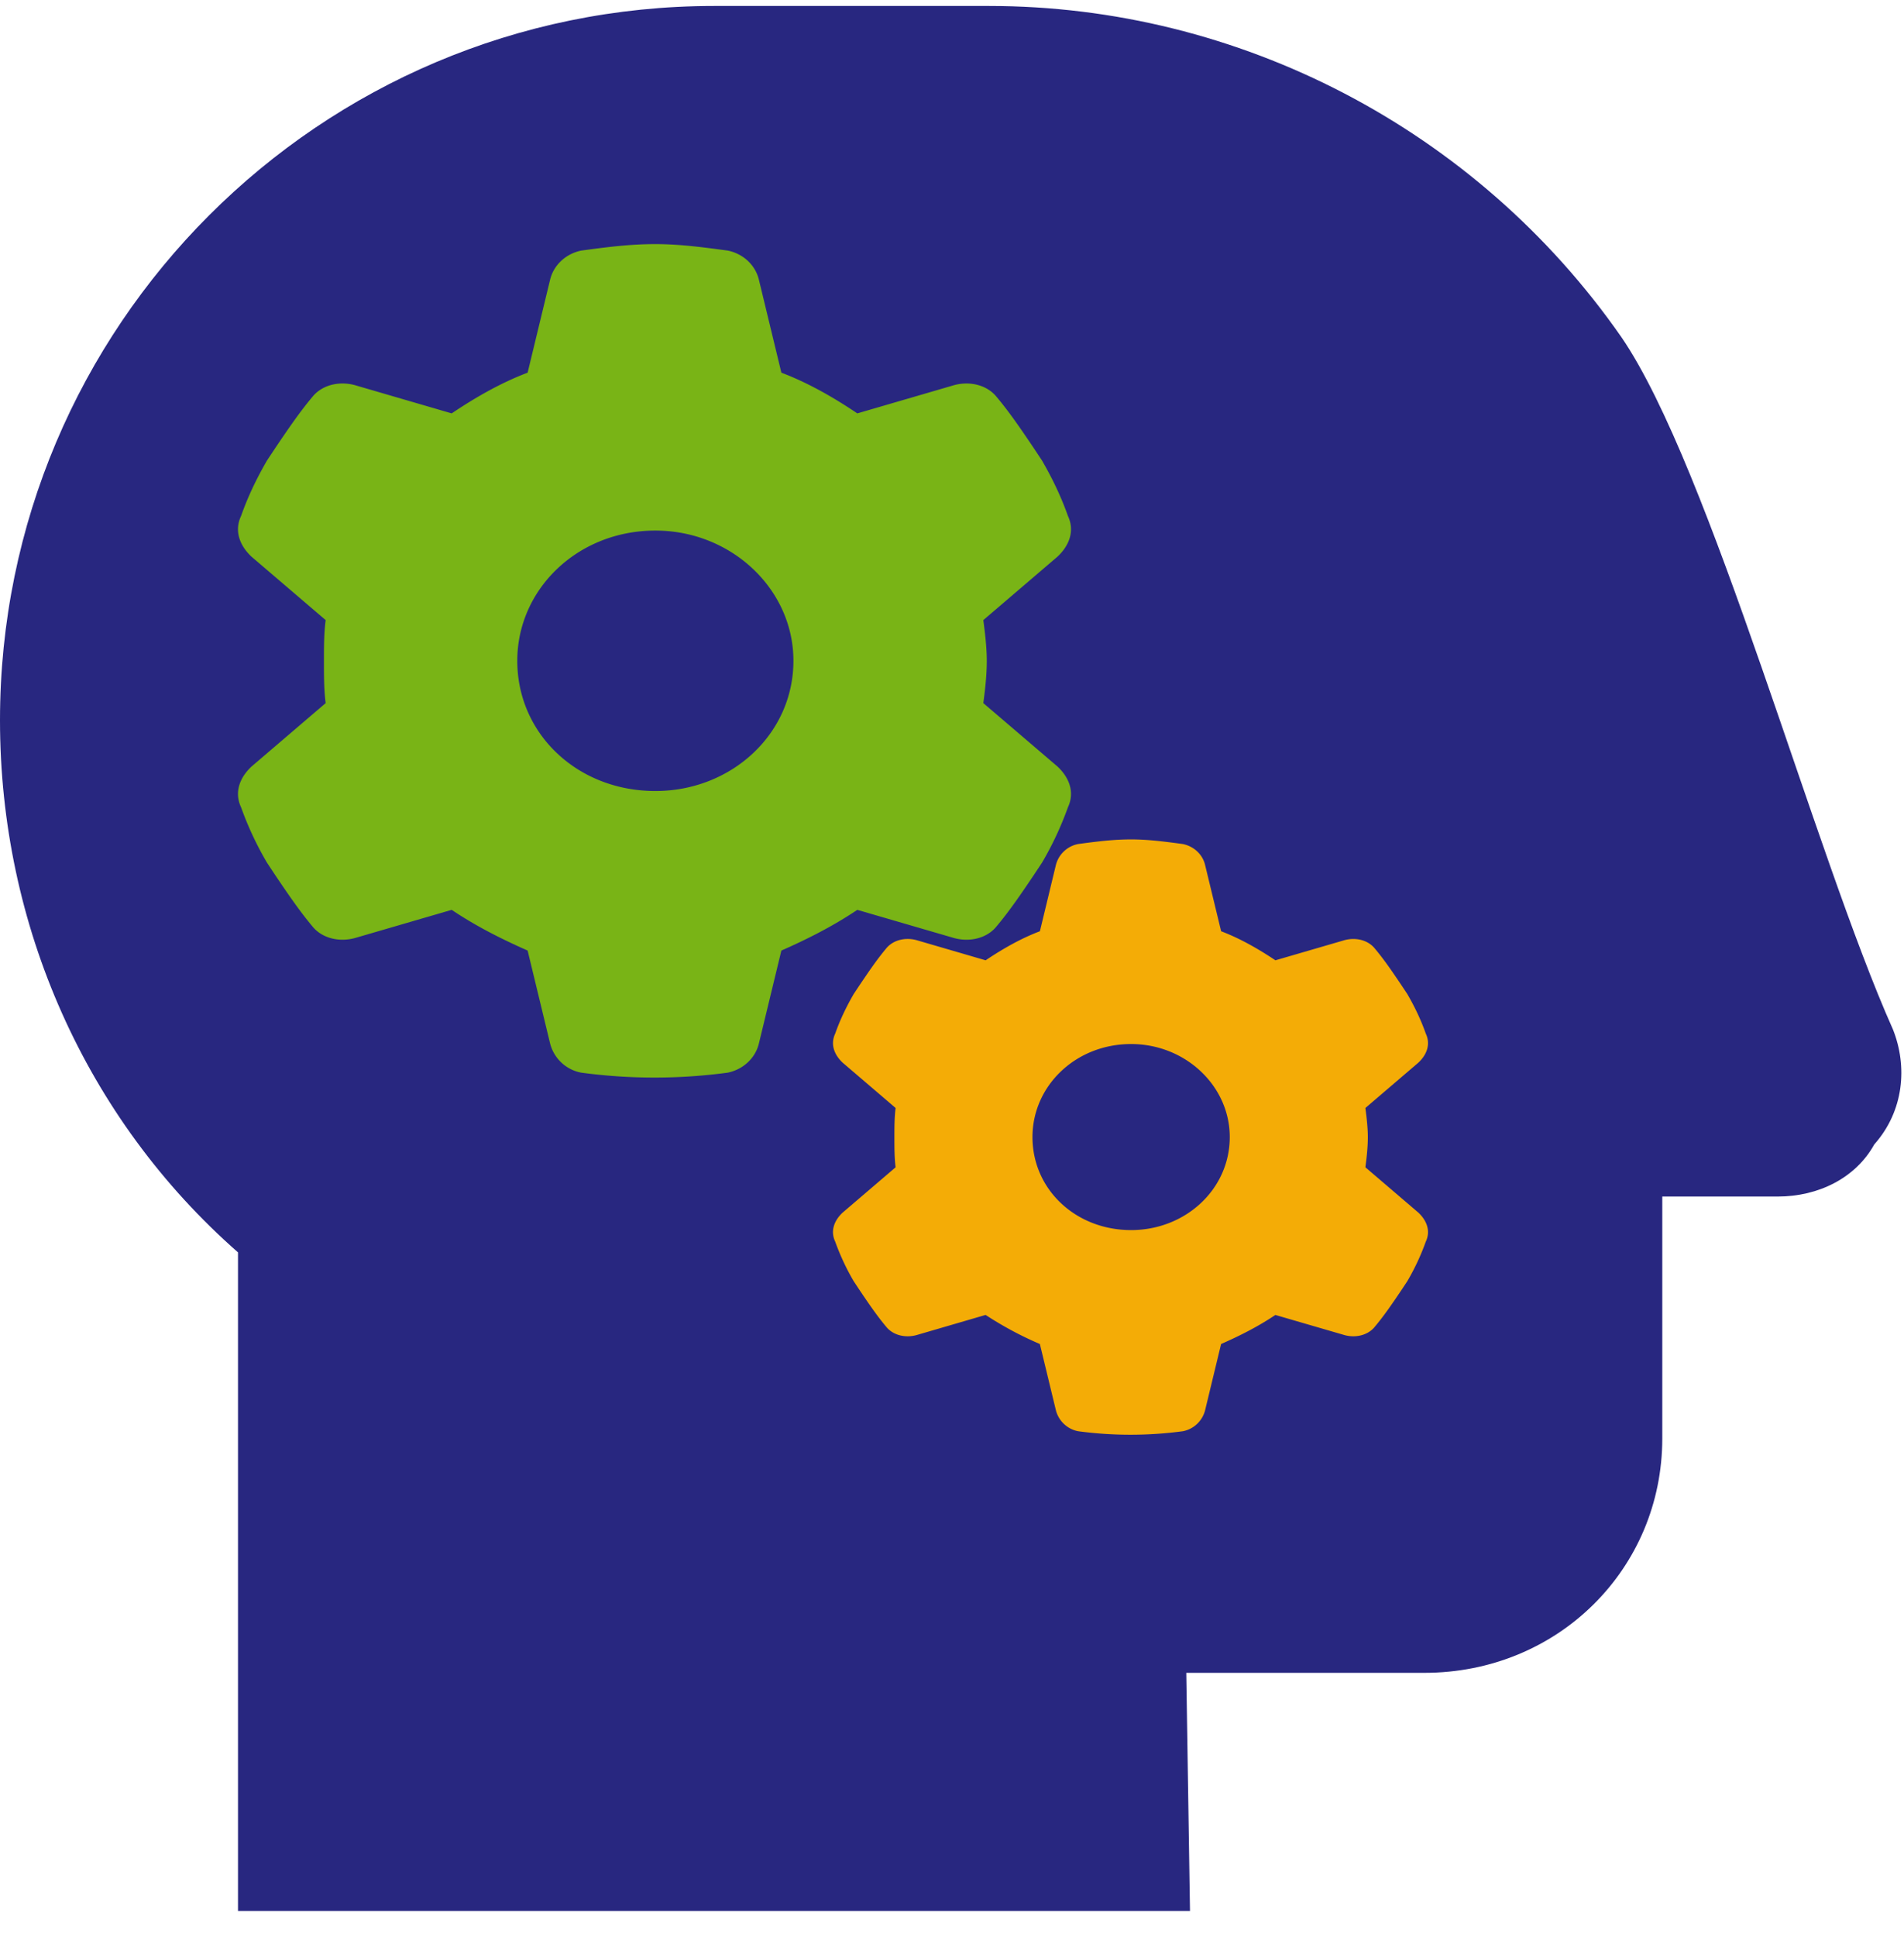
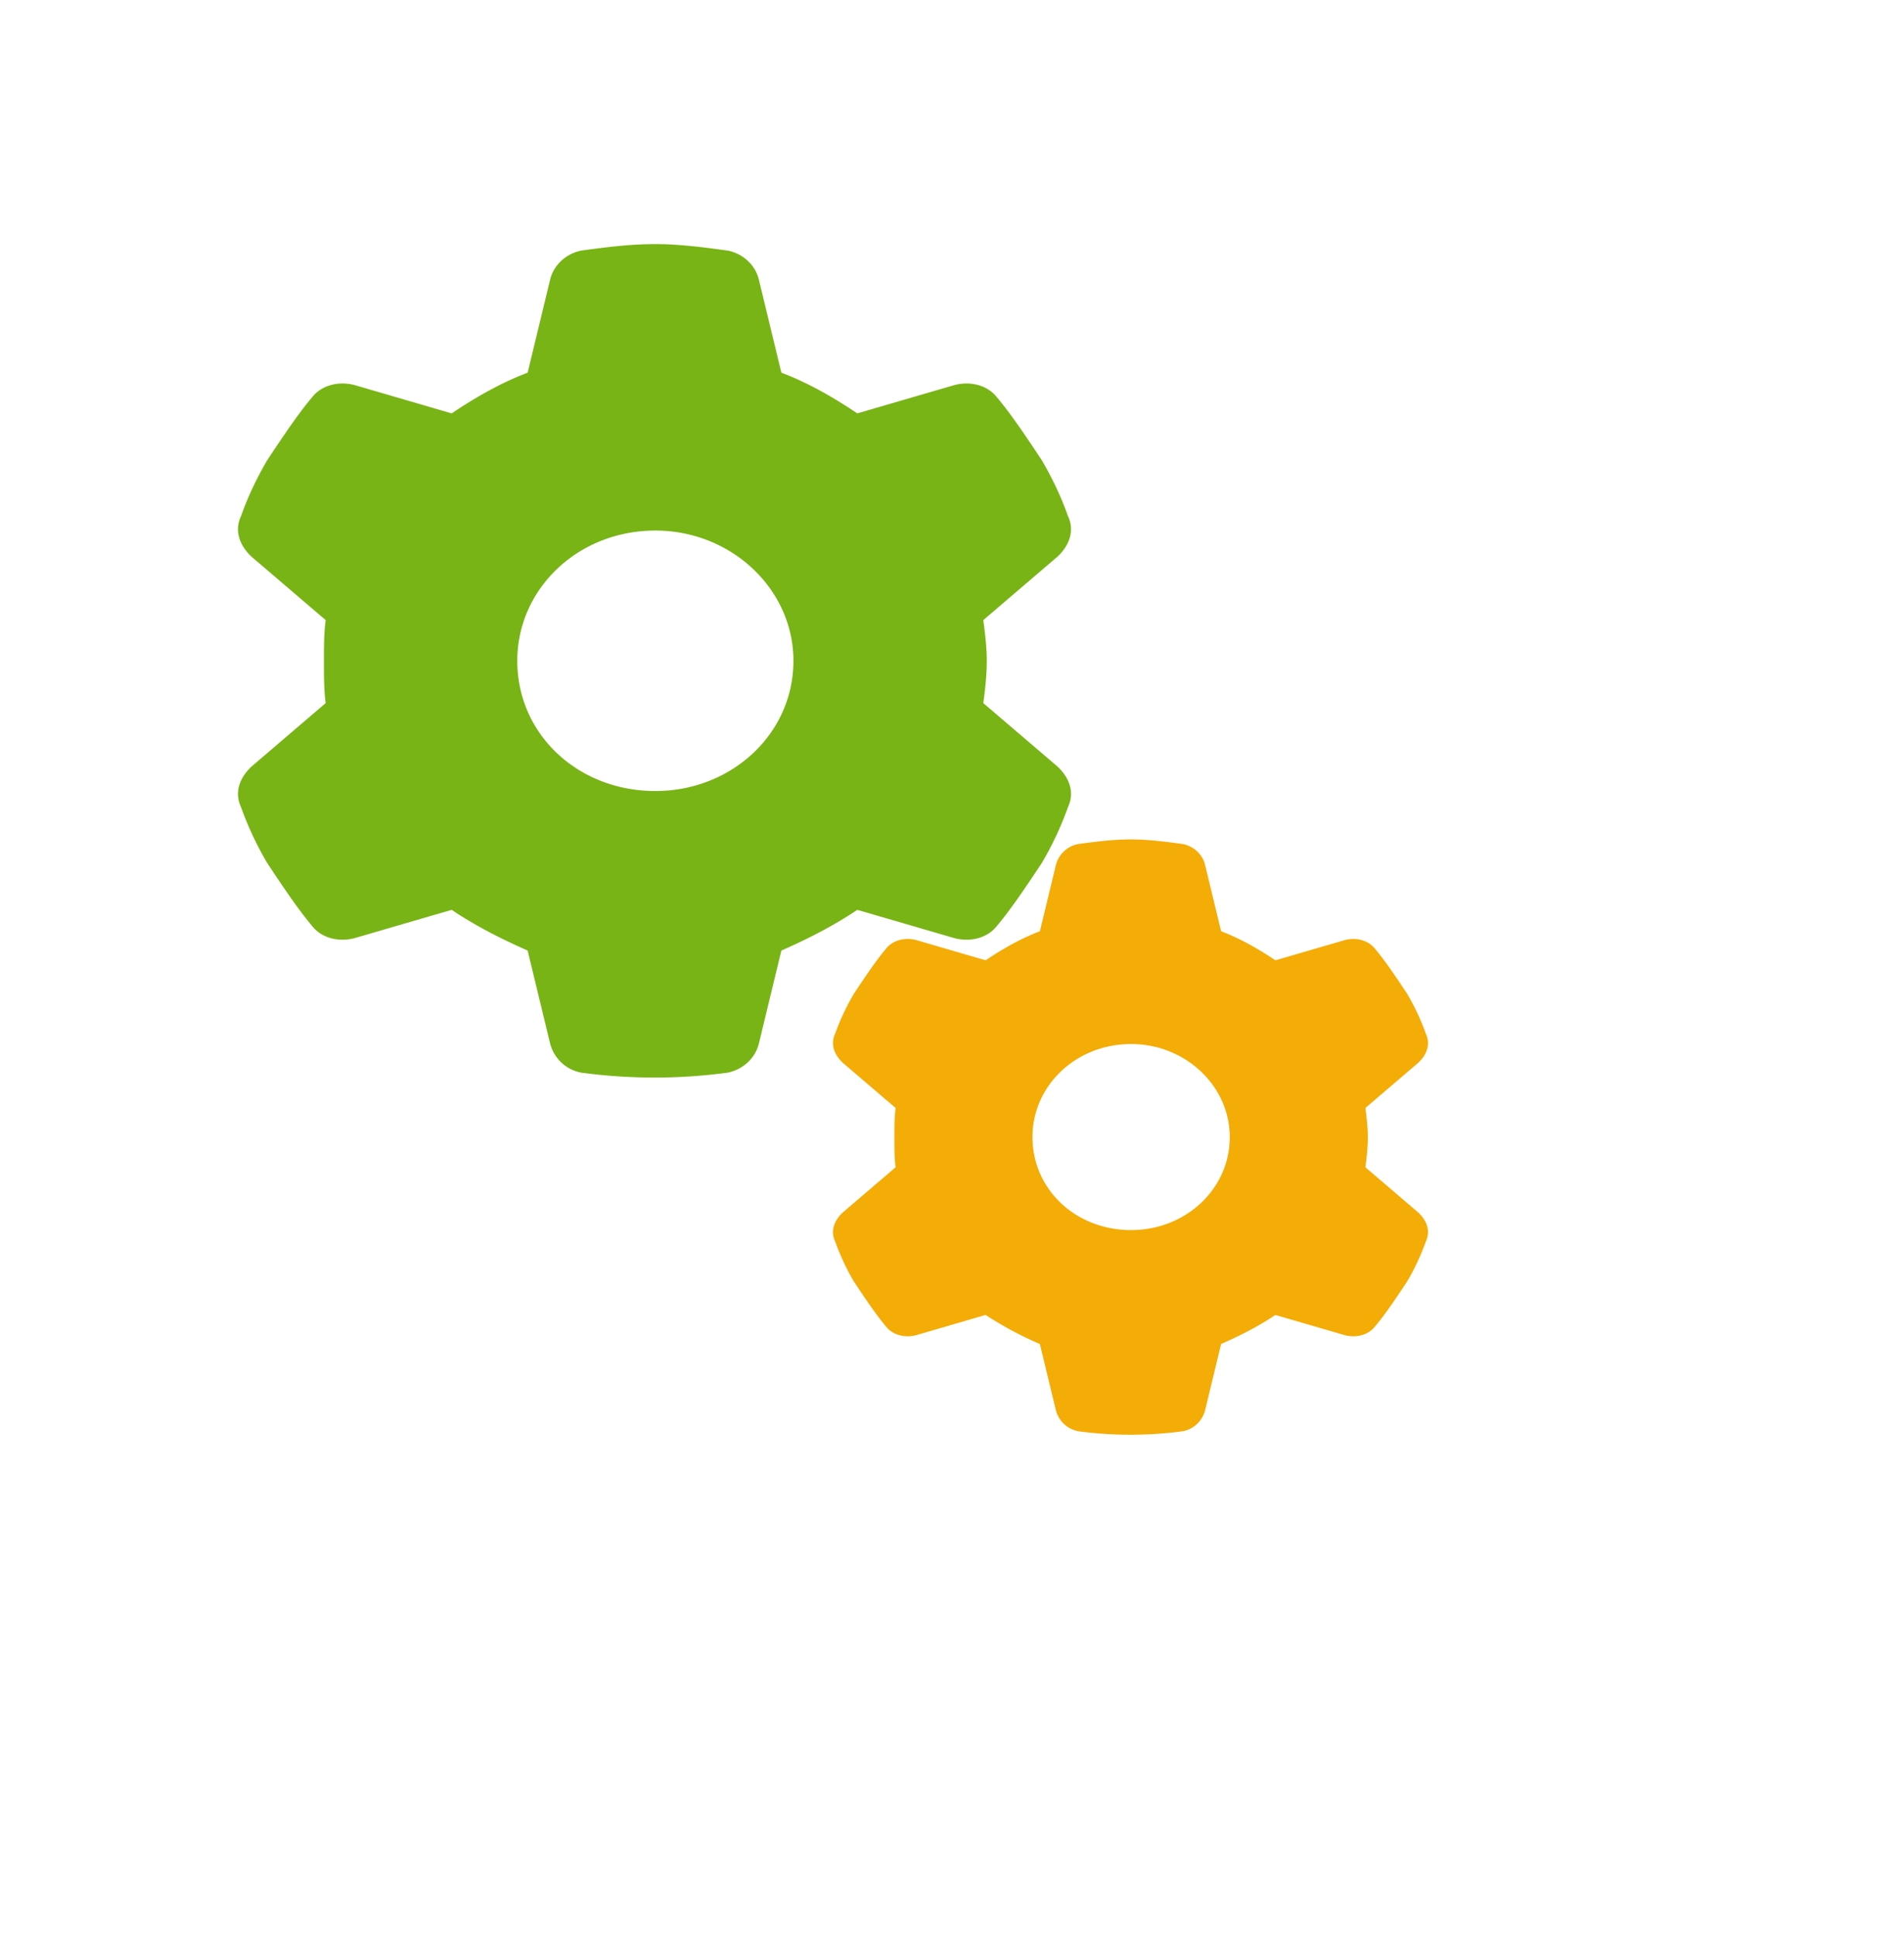
<svg xmlns="http://www.w3.org/2000/svg" width="60" height="61" fill="none">
-   <path d="M59.648 32.414c.47 1.172.352 2.578-.586 3.633-.585 1.055-1.757 1.64-3.046 1.64h-3.633v7.618c0 4.101-3.281 7.383-7.5 7.383h-7.5l.117 7.5h-30V39.445C2.695 35.227 0 29.133 0 22.687 0 10.267 10.078.188 22.5.188h8.672c7.851 0 15.351 3.868 19.922 10.43 2.812 4.102 6.093 16.29 8.554 21.797z" fill="#282780" />
  <path d="M33.653 16.25c.217.46.054.922-.327 1.281l-2.339 2c.055.41.109.871.109 1.282 0 .46-.054.922-.109 1.332l2.34 2c.38.359.543.82.326 1.282a10.3 10.3 0 0 1-.816 1.743l-.272.41c-.381.564-.762 1.128-1.197 1.64-.326.36-.87.462-1.36.308l-2.992-.871c-.761.512-1.577.923-2.393 1.282l-.707 2.922c-.109.461-.49.82-.98.923a17.3 17.3 0 0 1-4.623 0 1.25 1.25 0 0 1-.979-.923l-.707-2.922c-.816-.36-1.632-.77-2.393-1.282l-2.992.871c-.49.154-1.034.052-1.36-.307-.435-.513-.816-1.077-1.197-1.64l-.272-.411a10.3 10.3 0 0 1-.816-1.743c-.217-.462-.054-.923.327-1.282l2.339-2c-.055-.41-.055-.871-.055-1.332 0-.41 0-.872.055-1.282l-2.34-2c-.38-.359-.543-.82-.326-1.281.218-.616.49-1.18.816-1.744l.272-.41c.381-.564.762-1.128 1.197-1.64.326-.36.87-.462 1.36-.308l2.992.872c.761-.513 1.577-.975 2.393-1.282l.707-2.923c.109-.461.49-.82.98-.922.76-.103 1.522-.205 2.338-.205.762 0 1.523.102 2.285.205.49.102.87.461.979.922l.707 2.923c.816.307 1.632.769 2.393 1.282l2.992-.872c.49-.154 1.034-.051 1.36.308.435.512.816 1.076 1.197 1.64l.272.41c.326.564.598 1.128.816 1.744m-13 8.664c2.393 0 4.35-1.794 4.35-4.102 0-2.255-1.957-4.101-4.35-4.101-2.449 0-4.352 1.846-4.352 4.102 0 2.307 1.903 4.101 4.351 4.101z" fill="#79B416" />
  <path d="M44.93 32.553c.156.33.04.66-.233.916l-1.67 1.428c.038.293.077.623.077.916 0 .33-.039.659-.077.952l1.67 1.428c.272.256.389.586.233.915a7.4 7.4 0 0 1-.582 1.245l-.195.294c-.272.402-.544.805-.855 1.171-.233.257-.621.33-.97.22l-2.138-.622c-.544.366-1.127.659-1.71.915l-.504 2.087a.9.9 0 0 1-.7.66 12.4 12.4 0 0 1-3.302 0 .9.9 0 0 1-.7-.66l-.505-2.087a11 11 0 0 1-1.71-.916l-2.136.623c-.35.11-.738.037-.971-.22-.311-.366-.583-.769-.855-1.171l-.195-.294a7.4 7.4 0 0 1-.582-1.245c-.156-.33-.04-.659.233-.915l1.67-1.428c-.038-.293-.038-.623-.038-.953 0-.292 0-.622.038-.915l-1.67-1.428c-.272-.257-.389-.586-.233-.916.155-.44.35-.842.582-1.245l.195-.293c.272-.403.544-.806.854-1.172.234-.256.622-.33.972-.22l2.137.623c.544-.366 1.127-.696 1.71-.915l.504-2.088a.9.9 0 0 1 .7-.659c.544-.073 1.088-.146 1.67-.146.544 0 1.088.073 1.632.146.35.073.622.33.7.66l.505 2.087c.582.22 1.165.549 1.71.915l2.136-.622c.35-.11.738-.037.971.22.311.365.583.768.855 1.171l.195.293c.233.403.427.806.582 1.245m-9.286 6.19c1.71 0 3.109-1.283 3.109-2.93 0-1.612-1.399-2.93-3.109-2.93-1.748 0-3.108 1.318-3.108 2.93 0 1.647 1.36 2.93 3.108 2.93" fill="#F4AC06" />
</svg>